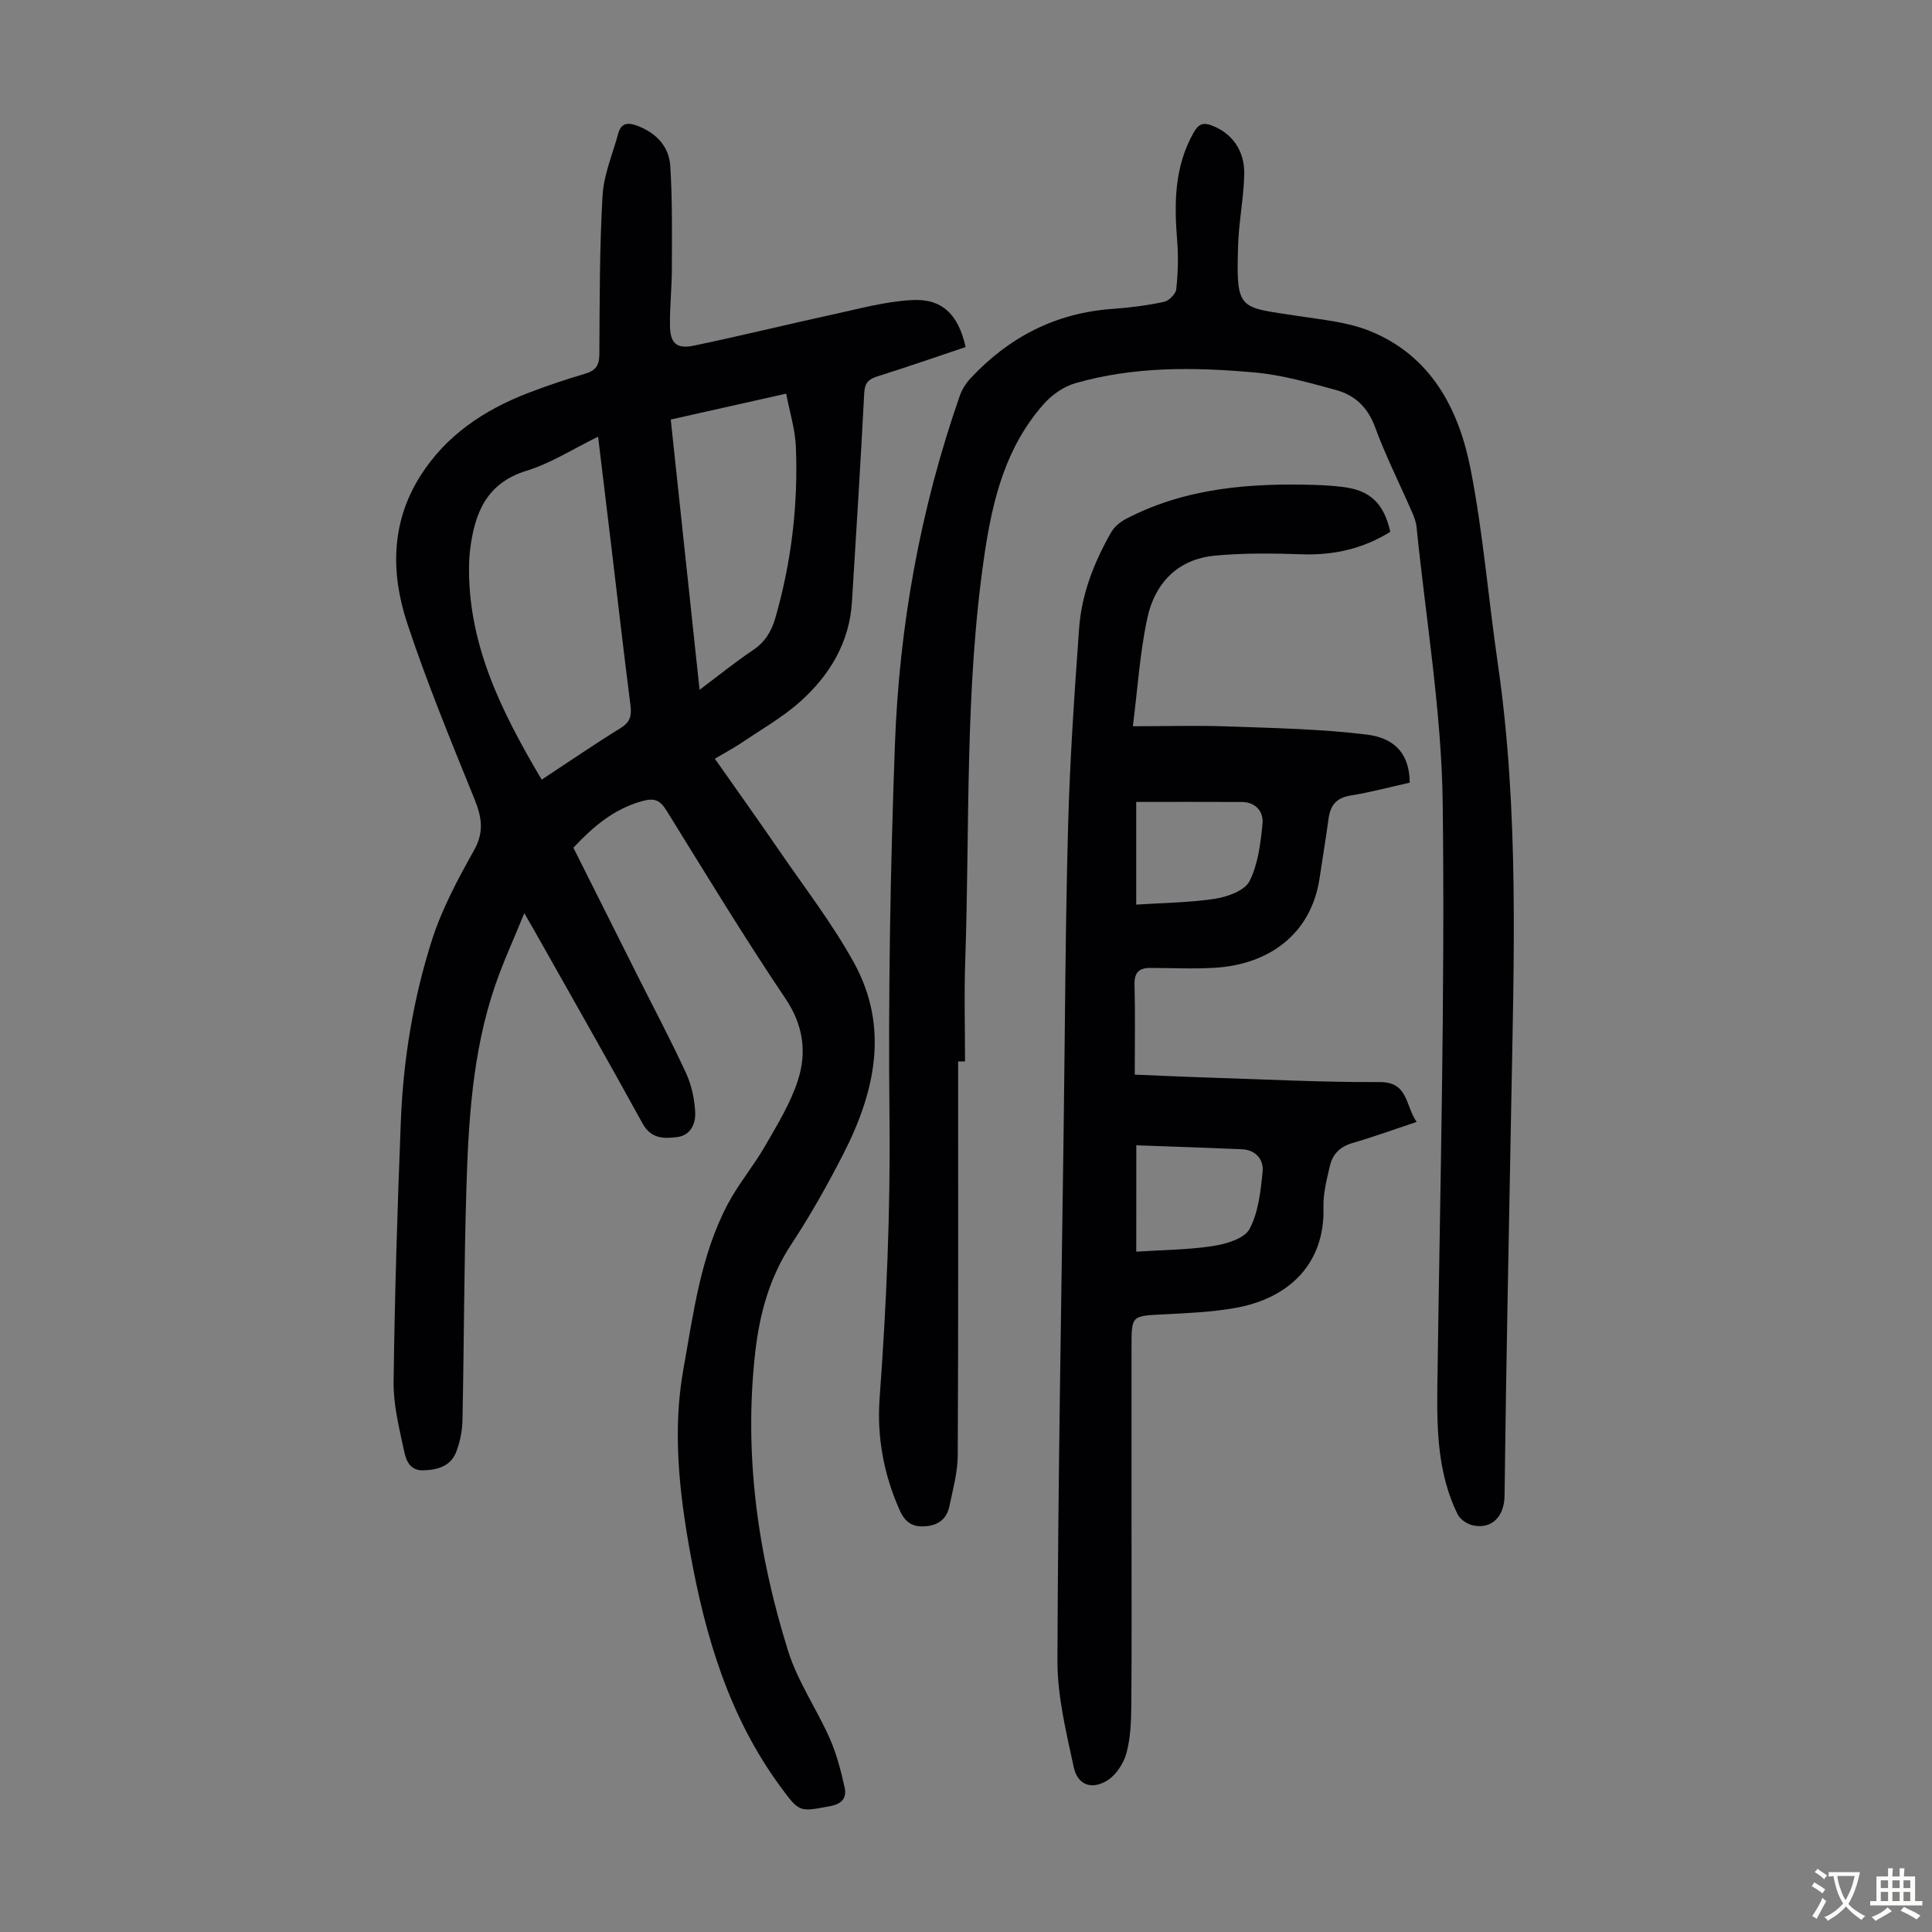
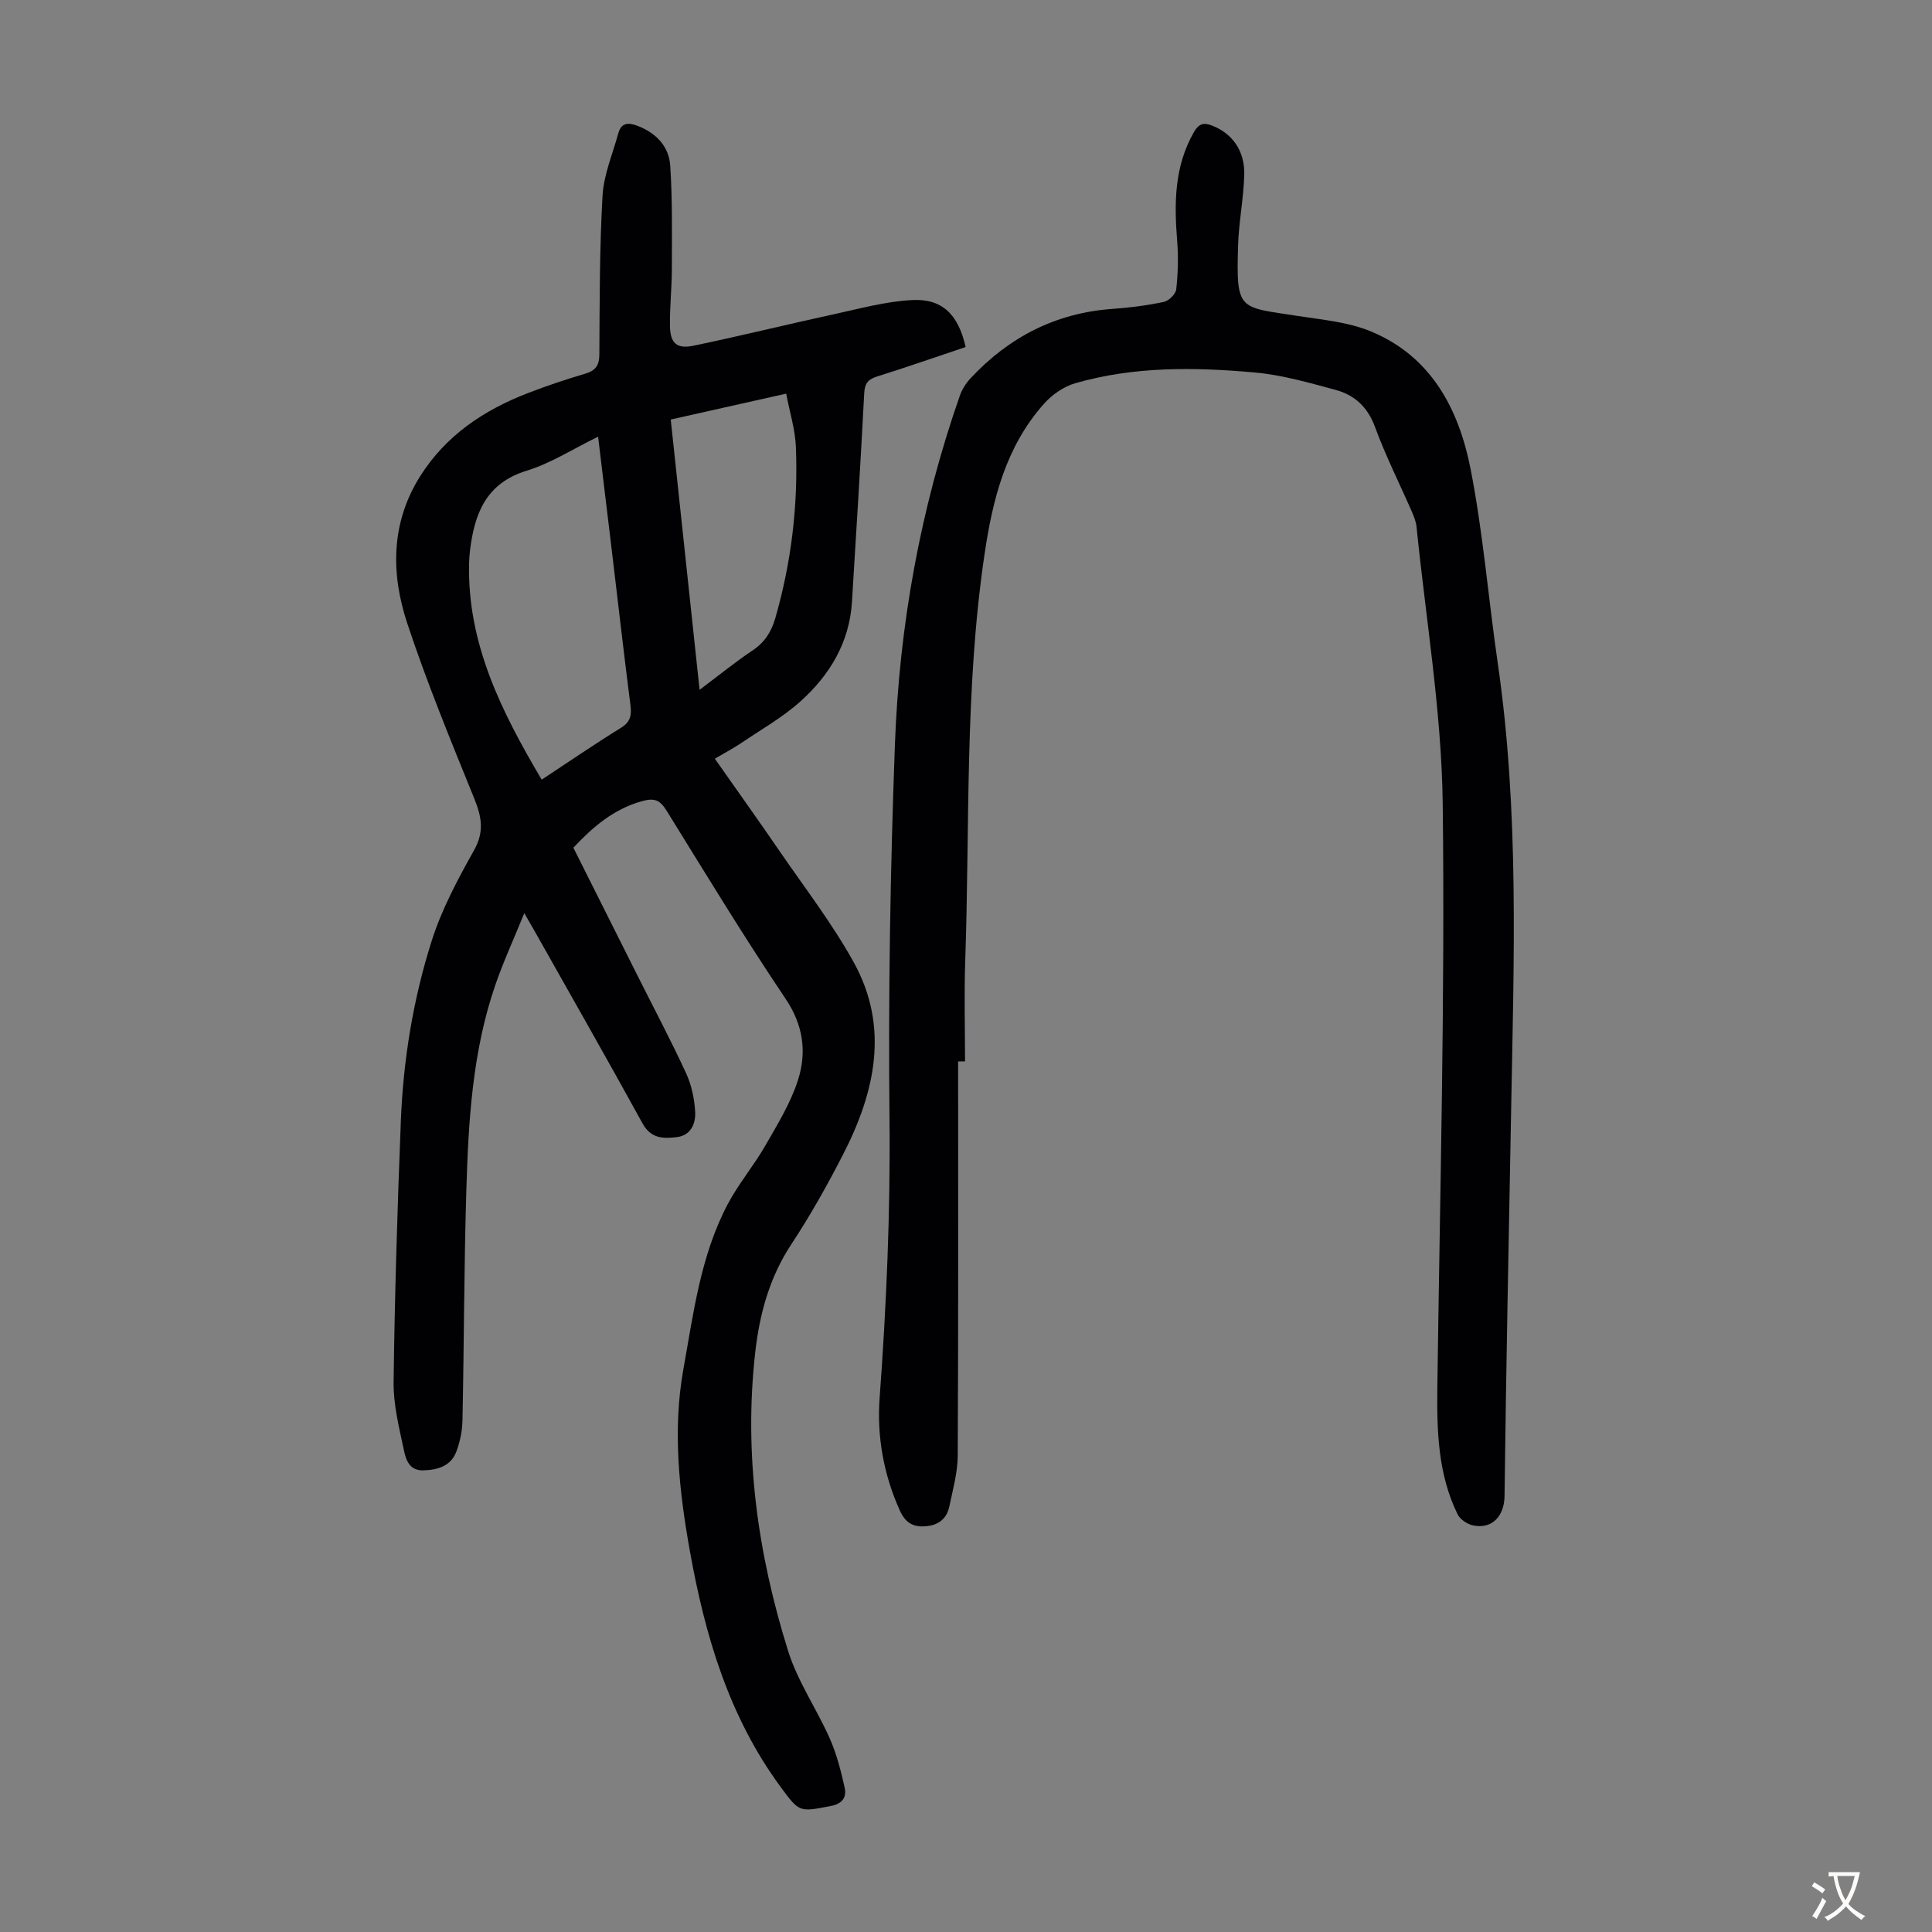
<svg xmlns="http://www.w3.org/2000/svg" enable-background="new 0 0 400 400" viewBox="0 0 400 400">
  <rect x="0" y="0" width="400" height="400" fill="#808080" stroke="none" />
  <g fill="#010103">
    <path d="m199.92 71.85c-6.21 2.08-12.21 4.18-18.28 6.08-1.87.59-2.6 1.4-2.71 3.44-.75 14.41-1.65 28.82-2.54 43.23-.52 8.43-4.61 15.18-10.67 20.62-3.7 3.32-8.14 5.82-12.28 8.63-1.56 1.05-3.24 1.93-5.44 3.23 4.56 6.5 9.02 12.74 13.36 19.07 5.23 7.64 10.94 15.02 15.4 23.09 7.44 13.46 4.4 26.89-2.2 39.76-3.26 6.36-6.78 12.63-10.71 18.59-4.52 6.85-6.57 14.36-7.48 22.33-2.4 21.14.5 41.77 6.8 61.89 1.97 6.31 5.91 11.99 8.62 18.11 1.42 3.21 2.31 6.7 3.08 10.15.45 2.03-.41 3.38-2.93 3.86-6.47 1.22-6.41 1.36-10.36-4.02-10.68-14.52-15.6-31.26-18.73-48.68-2.25-12.51-3.62-25.16-1.37-37.71 2.09-11.6 3.55-23.52 9.17-34.18 2.23-4.22 5.38-7.95 7.77-12.1 2.53-4.41 5.28-8.86 6.8-13.64 1.83-5.75 1.12-11.33-2.59-16.84-8.55-12.7-16.5-25.81-24.57-38.84-1.39-2.25-2.48-2.81-5.25-2.02-5.78 1.65-9.99 5.23-14.1 9.61 4.42 8.81 8.86 17.69 13.32 26.56 3.36 6.69 6.87 13.31 10.01 20.11 1.13 2.46 1.74 5.32 1.89 8.03.13 2.36-.87 4.85-3.74 5.21-2.75.34-5.39.39-7.15-2.81-7.32-13.33-14.86-26.53-22.32-39.78-.55-.97-1.11-1.93-2.17-3.77-2.19 5.39-4.36 10.09-6.03 14.96-4.75 13.83-5.55 28.27-5.98 42.7-.47 15.76-.46 31.54-.79 47.31-.04 2.19-.5 4.47-1.27 6.51-1.13 3-3.83 3.79-6.83 3.88-2.91.09-3.62-2.23-4.02-4.15-.99-4.67-2.2-9.43-2.14-14.15.23-18.01.79-36.02 1.5-54.01.5-12.67 2.54-25.19 6.37-37.26 2.07-6.55 5.4-12.78 8.78-18.8 2.17-3.87 1.58-6.95.05-10.72-4.86-12-9.81-23.99-13.87-36.27-3.4-10.26-3.42-20.76 2.63-30.4 5.33-8.5 13.25-13.78 22.43-17.31 3.85-1.48 7.78-2.8 11.74-3.97 2.17-.64 2.96-1.69 2.97-4.01.07-10.96.03-21.93.66-32.87.25-4.35 2.09-8.6 3.26-12.89.59-2.16 1.99-2.3 3.89-1.59 3.93 1.47 6.61 4.27 6.87 8.33.46 7.12.34 14.28.33 21.43-.01 3.91-.45 7.83-.39 11.73.06 3.56 1.4 4.79 4.9 4.06 9.72-2.02 19.36-4.41 29.07-6.52 5.32-1.16 10.67-2.63 16.06-2.92 6.29-.39 9.69 2.98 11.18 9.72zm-87.77 89.57c5.72-3.77 10.97-7.37 16.38-10.71 1.98-1.22 2.27-2.58 2-4.69-1.36-10.64-2.58-21.3-3.85-31.95-.92-7.73-1.86-15.45-2.85-23.66-5.18 2.53-9.77 5.5-14.8 7.05-8.41 2.59-10.77 8.85-11.71 16.42-.11.89-.17 1.78-.2 2.68-.4 16.61 6.65 30.69 15.03 44.86zm32.69-18.6c4.01-3.01 7.39-5.76 10.99-8.17 2.51-1.67 3.87-3.86 4.68-6.64 3.34-11.6 4.75-23.44 4.27-35.47-.14-3.59-1.27-7.14-2.01-11.04-8.39 1.88-16.07 3.6-23.9 5.36 2 18.65 3.95 36.97 5.97 55.96z" />
    <path d="m198.37 219.76c0 27.19.06 54.38-.08 81.57-.02 3.51-1 7.04-1.73 10.52-.54 2.56-2.2 3.94-4.96 4.15-2.76.22-4.25-.9-5.36-3.39-3.3-7.42-4.71-15.18-4.12-23.21 1.41-19.2 2.24-38.38 2.04-57.66-.27-25.84.17-51.7 1.12-77.53.9-24.68 5.26-48.87 13.44-72.28.46-1.32 1.28-2.61 2.24-3.63 7.96-8.53 17.65-13.52 29.4-14.35 3.56-.25 7.13-.71 10.62-1.45 1.03-.22 2.45-1.63 2.55-2.61.36-3.31.46-6.69.19-10.01-.63-7.8-.6-15.41 3.45-22.5.99-1.73 1.96-2.08 3.75-1.39 4.17 1.61 6.83 5.18 6.69 10.24-.14 4.9-1.14 9.78-1.28 14.68-.4 13.57.14 12.6 12.39 14.51 5.04.78 10.32 1.24 14.97 3.14 12.63 5.15 18.36 16.17 20.79 28.6 2.59 13.25 3.67 26.79 5.62 40.18 4.45 30.62 3.33 61.38 2.77 92.14-.49 26.74-1.05 53.48-1.37 80.22-.05 4.39-2.75 6.97-6.6 6.1-1.17-.27-2.61-1.24-3.12-2.28-4.11-8.39-4.31-17.41-4.19-26.54.54-40.16 1.6-80.34 1.11-120.49-.23-19.15-3.49-38.27-5.42-57.4-.11-1.08-.54-2.16-.98-3.17-2.55-5.84-5.43-11.55-7.62-17.52-1.52-4.13-4.22-6.61-8.14-7.67-5.48-1.48-11.03-3.09-16.64-3.6-12.5-1.13-25.07-1.31-37.3 2.22-2.38.69-4.79 2.37-6.45 4.24-7.9 8.88-10.63 19.73-12.33 31.28-4.12 27.92-3.01 56.04-3.98 84.08-.24 6.93-.04 13.87-.04 20.8-.48.01-.95.01-1.43.01z" />
-     <path d="m293.3 232.28c-4.79 1.6-8.98 3.12-13.26 4.36-2.55.74-4.13 2.28-4.69 4.71-.65 2.82-1.42 5.73-1.34 8.58.34 11.61-7.03 18.86-18.22 20.86-4.92.88-9.99 1.08-15 1.34-6.49.33-6.52.23-6.52 6.65v37.27c0 12.31.06 24.62-.04 36.93-.03 3.34-.15 6.79-1.01 9.97-.58 2.14-2.15 4.56-3.99 5.69-3.24 1.99-6.14.91-6.93-2.78-1.56-7.27-3.39-14.71-3.37-22.07.12-36.7.8-73.4 1.29-110.1.28-20.92.35-41.85.92-62.77.37-13.62 1.3-27.24 2.28-40.84.51-7.11 3.11-13.71 6.64-19.88.66-1.16 1.91-2.17 3.12-2.8 12.31-6.4 25.61-7.41 39.15-7 1.9.06 3.8.19 5.68.42 5.63.68 8.48 3.33 9.84 9.28-5.57 3.48-11.65 4.89-18.31 4.66-6-.21-12.05-.28-18.01.28-7.72.72-12.44 5.72-13.99 12.94-1.56 7.26-2.02 14.76-2.99 22.38 7.07 0 13.41-.19 19.74.04 9.58.35 19.21.52 28.7 1.69 6.23.77 8.83 4.44 8.88 9.95-4 .89-8.08 1.99-12.22 2.66-2.92.47-4.2 1.98-4.58 4.75-.55 4.1-1.25 8.17-1.85 12.27-1.72 11.74-10.55 17.94-21.62 18.64-4.46.28-8.95.05-13.42.04-2.32-.01-3.35.92-3.29 3.44.16 6.03.05 12.07.05 18.65 4.96.2 10.37.46 15.79.63 11.63.37 23.26.97 34.88.91 6.01-.04 5.3 4.84 7.69 8.25zm-58.05 26.86c5.57-.36 10.83-.38 15.97-1.18 2.7-.42 6.44-1.54 7.49-3.52 1.84-3.48 2.3-7.83 2.7-11.88.24-2.48-1.41-4.49-4.28-4.62-7.22-.31-14.45-.55-21.87-.82-.01 7.06-.01 14.37-.01 22.02zm-.01-71.85c5.55-.37 11.02-.4 16.37-1.22 2.57-.4 6.11-1.69 7.09-3.64 1.78-3.54 2.29-7.84 2.69-11.88.25-2.49-1.38-4.49-4.31-4.51-7.21-.04-14.42-.01-21.84-.01z" />
  </g>
-   <path d="m377.9 391.2c-.2.3-.4.5-.6.8-.7-.6-1.4-1-2.2-1.5.2-.3.4-.5.5-.8.6.4 1.4.8 2.3 1.5zm-1.8 6.1c-.2-.2-.5-.4-.9-.6.4-.6.8-1.2 1.2-1.9s.7-1.3.9-1.9c.3.3.5.5.8.7-.7 1.3-1.4 2.6-2 3.7zm2.2-9c-.3.3-.5.5-.6.8-.6-.6-1.3-1.1-2-1.5.3-.3.5-.5.6-.7.6.5 1.3.9 2 1.4zm.3.2v-.9h2 4.5c-.3 1.3-.6 2.5-1 3.6s-.9 2.1-1.4 3c.4.5 1 1 1.6 1.4s1.2.8 1.9 1.1c-.3.2-.5.4-.8.8-.4-.3-1-.7-1.6-1.2s-1.2-1.1-1.6-1.6c-.5.6-1.1 1.1-1.7 1.6s-1.4.9-2.1 1.4c-.1-.3-.3-.5-.7-.8.6-.2 1.2-.5 1.9-1s1.4-1.1 2-1.8c-.5-.8-.9-1.6-1.2-2.5s-.6-2-.8-3.2c-.4.1-.7.1-1 .1zm2.5 2.7c.3 1 .7 1.7 1 2.2.3-.5.6-1.1 1-2s.6-1.9.9-3h-3.2-.4c.1.9.3 1.8.7 2.8z" fill="#fcfbfa" />
-   <path d="m396.5 388.5v1.5 3.6h1.5v.9c-.4 0-1 0-1.7 0h-7.9c-.5 0-.9 0-1.2 0v-.9h1.3v-3.5c0-.7 0-1.2 0-1.6h2.4c0-.8 0-1.4 0-1.7h1c0 .3-.1.8-.1 1.7h1.5c0-.8 0-1.4 0-1.7h1c0 .3-.1.9-.1 1.7zm-8.2 9.2c-.2-.3-.5-.5-.8-.8.8-.3 1.4-.6 1.9-.9s1-.7 1.4-1.1c.3.3.6.5.9.8-1.6 1-2.8 1.6-3.4 2zm2.6-6.8v-1.6h-1.5v1.6zm0 2.7v-1.9h-1.5v1.9zm2.4-2.7v-1.6h-1.5v1.6zm0 2.7v-1.9h-1.5v1.9zm.2 2 .7-.8c.4.2.9.5 1.6.8s1.3.7 1.8 1c-.3.3-.5.5-.8.8-.4-.3-1.5-1-3.3-1.8zm2-4.7v-1.6h-1.4v1.6zm0 2.7v-1.9h-1.4v1.9z" fill="#fcfbfa" />
+   <path d="m377.9 391.2c-.2.3-.4.5-.6.8-.7-.6-1.4-1-2.2-1.5.2-.3.4-.5.5-.8.6.4 1.4.8 2.3 1.5zm-1.8 6.1c-.2-.2-.5-.4-.9-.6.4-.6.8-1.2 1.2-1.9s.7-1.3.9-1.9c.3.3.5.5.8.7-.7 1.3-1.4 2.6-2 3.7zm2.2-9zm.3.2v-.9h2 4.5c-.3 1.3-.6 2.5-1 3.6s-.9 2.1-1.4 3c.4.5 1 1 1.6 1.4s1.2.8 1.9 1.1c-.3.2-.5.4-.8.8-.4-.3-1-.7-1.6-1.2s-1.2-1.1-1.6-1.6c-.5.6-1.1 1.1-1.7 1.6s-1.4.9-2.1 1.4c-.1-.3-.3-.5-.7-.8.6-.2 1.2-.5 1.9-1s1.4-1.1 2-1.8c-.5-.8-.9-1.6-1.2-2.5s-.6-2-.8-3.2c-.4.1-.7.1-1 .1zm2.5 2.7c.3 1 .7 1.7 1 2.2.3-.5.6-1.1 1-2s.6-1.9.9-3h-3.2-.4c.1.9.3 1.8.7 2.8z" fill="#fcfbfa" />
</svg>